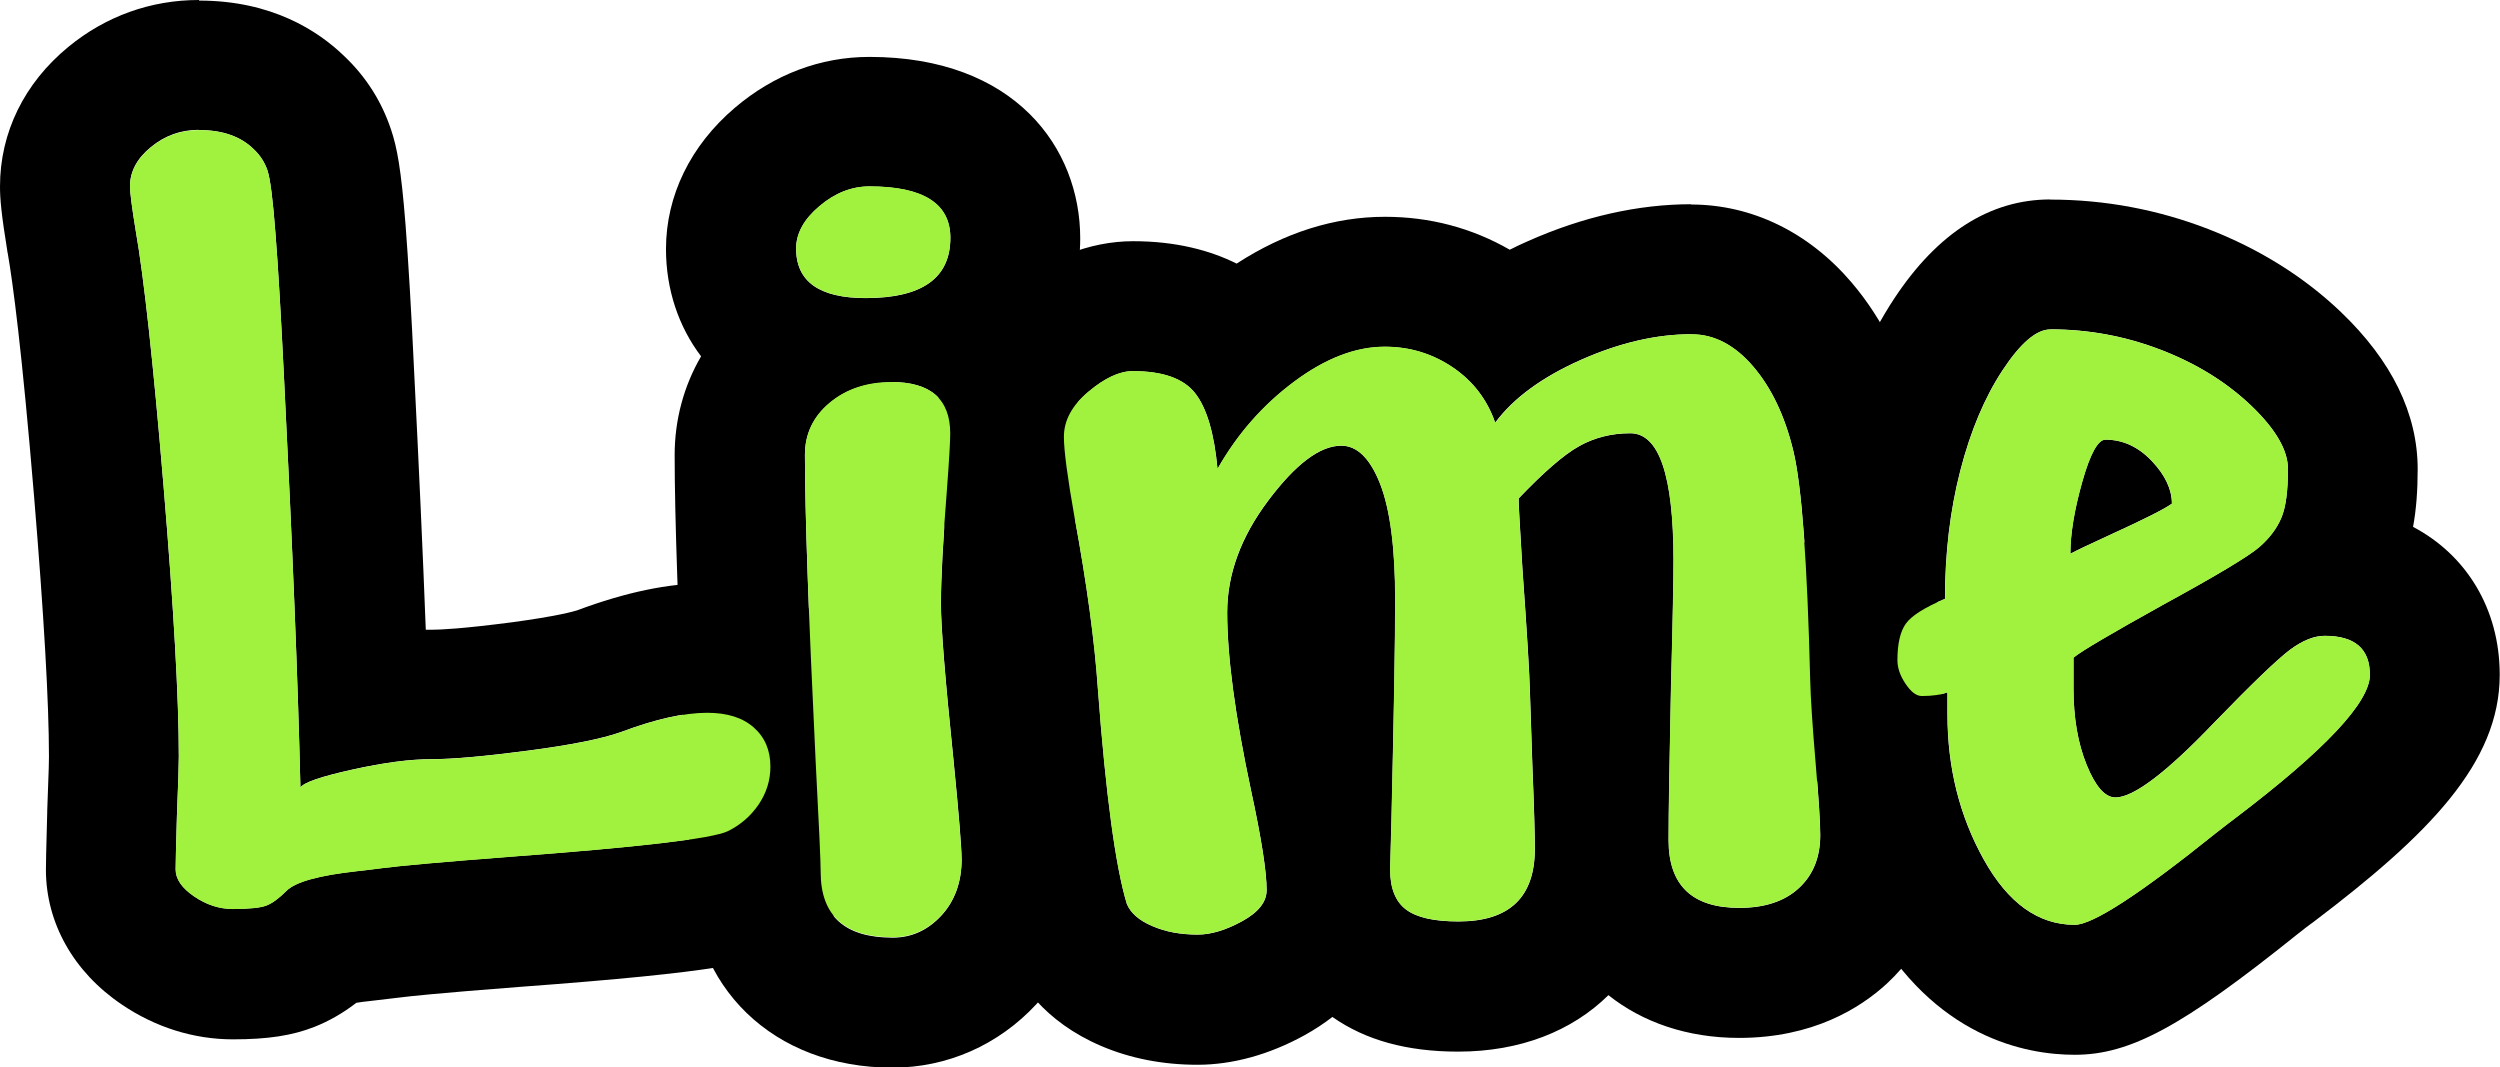
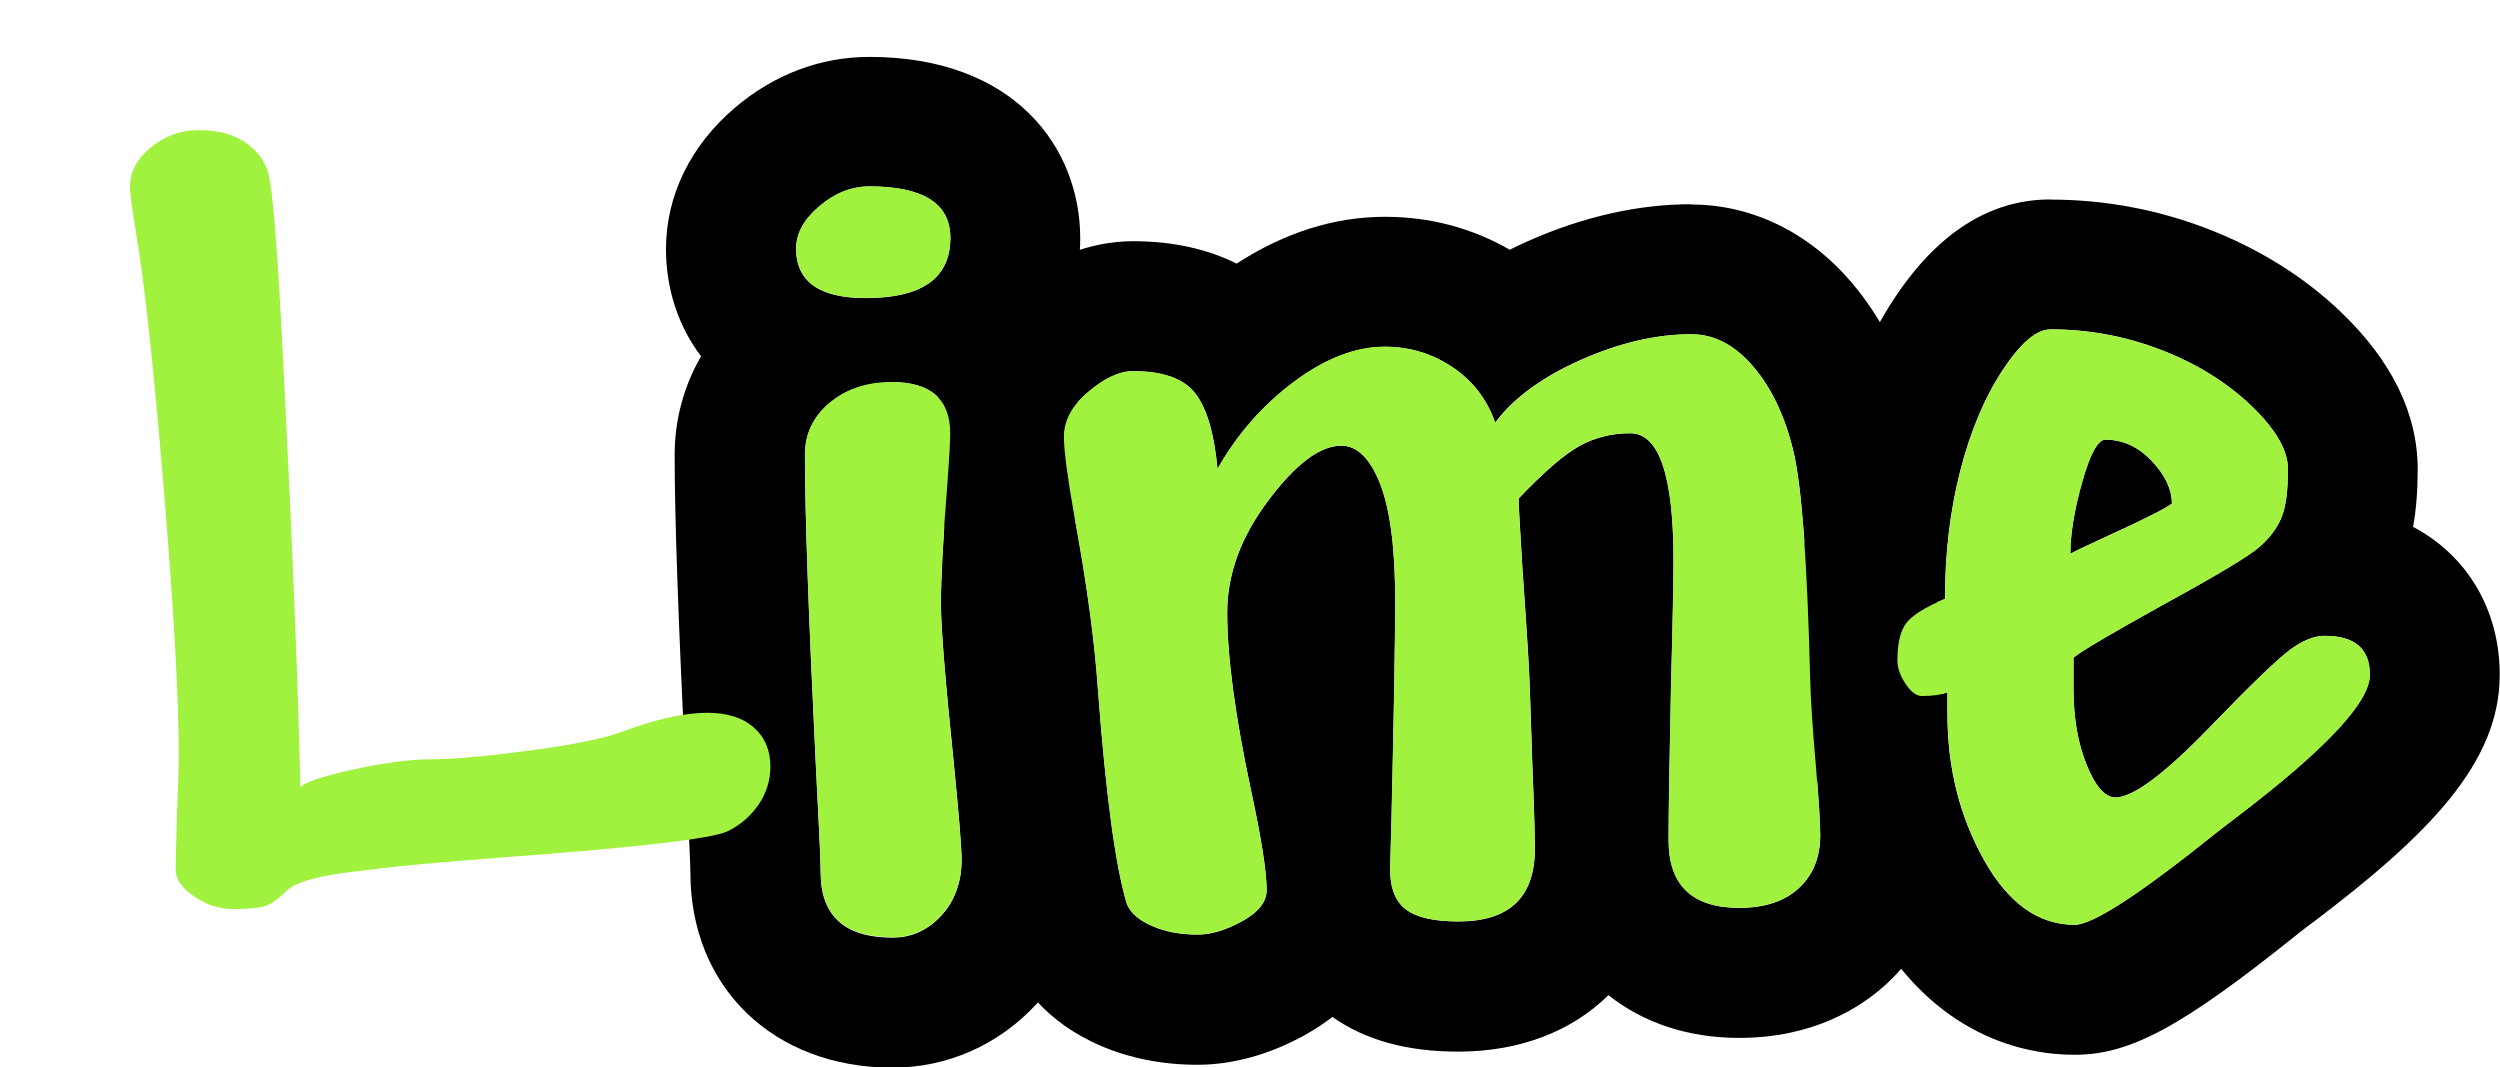
<svg xmlns="http://www.w3.org/2000/svg" id="Layer_2" viewBox="0 0 173.09 73.89">
  <defs>
    <style>.cls-1{fill:#a1f13f;}</style>
  </defs>
  <g id="Layer_1-2">
    <g>
-       <path d="M13.77,9c1.65,0,2.92,.45,3.82,1.35,.43,.41,.74,.89,.93,1.45,.19,.56,.38,2.05,.56,4.45,.19,2.4,.38,5.74,.59,10.02,.58,11.51,.96,20.93,1.13,28.25,.23-.35,1.43-.76,3.6-1.24,2.17-.48,3.99-.72,5.47-.72s3.7-.2,6.68-.59c2.98-.39,5.12-.82,6.42-1.28,2.4-.9,4.4-1.35,5.99-1.35,1.39,0,2.47,.34,3.23,1.02,.77,.68,1.15,1.58,1.15,2.71,0,.96-.28,1.83-.82,2.63-.55,.8-1.26,1.41-2.13,1.84-1.1,.52-6.15,1.11-15.14,1.78-4.54,.35-7.46,.61-8.77,.78-.43,.06-1.04,.13-1.82,.22-2.6,.29-4.21,.74-4.82,1.35-.52,.52-.98,.86-1.39,1.02-.41,.16-1.19,.24-2.34,.24-.93,0-1.82-.29-2.67-.87-.85-.58-1.28-1.2-1.28-1.87,0-.43,.03-1.68,.09-3.73,.09-2.23,.13-3.59,.13-4.08,0-4.02-.35-10.28-1.06-18.77-.71-8.49-1.35-14.38-1.93-17.68-.26-1.59-.39-2.6-.39-3.04,0-1.01,.48-1.92,1.45-2.71,.97-.8,2.08-1.19,3.32-1.19M13.77,0c-3.33,0-6.45,1.12-9.03,3.24C1.68,5.75,0,9.18,0,12.91c0,.86,.09,1.9,.51,4.49v.05s.02,.05,.02,.05c.36,2.07,.98,6.68,1.83,16.88,.68,8.2,1.03,14.27,1.03,18.02,0,.1,0,.74-.12,3.73v.05s0,.05,0,.05c-.08,2.85-.09,3.64-.09,3.99,0,3.67,1.91,7.07,5.24,9.32,2.32,1.58,4.99,2.42,7.71,2.42,2.41,0,4.1-.26,5.63-.86,1.01-.4,1.98-.95,2.91-1.67,.25-.04,.58-.09,1-.13,.87-.1,1.55-.18,2.03-.24,.62-.08,2.54-.29,8.25-.73,14.09-1.04,16.4-1.71,18.31-2.62l.09-.04,.09-.04c2.23-1.12,4.09-2.73,5.5-4.78,1.58-2.3,2.42-4.97,2.42-7.74,0-3.7-1.48-7.05-4.17-9.44-1.7-1.5-4.67-3.29-9.21-3.29-2.67,0-5.63,.61-9.03,1.88-.19,.06-1.33,.4-4.55,.83-3.38,.44-4.91,.51-5.51,.51-.14,0-.27,0-.41,0-.2-5.25-.47-11.18-.8-17.75-.2-4.32-.41-7.79-.6-10.27-.31-3.94-.6-5.4-1-6.59-.65-1.96-1.73-3.66-3.22-5.08-1.84-1.79-5.05-3.87-10.07-3.87h0Z" />
      <path d="M60.2,12.91c3.73,0,5.6,1.19,5.6,3.56,0,2.78-1.95,4.17-5.86,4.17-3.21,0-4.82-1.14-4.82-3.43,0-1.04,.53-2.02,1.61-2.93,1.07-.91,2.23-1.37,3.47-1.37m1.52,13.54c2.72,0,4.08,1.19,4.08,3.56,0,.52-.07,1.78-.22,3.78-.29,3.62-.43,6.29-.43,8.03,0,1.59,.29,5.19,.87,10.81,.38,3.82,.56,6.1,.56,6.86,0,1.59-.47,2.89-1.41,3.91-.94,1.01-2.06,1.52-3.36,1.52-3.33,0-4.99-1.5-4.99-4.51,0-.75-.12-3.33-.35-7.72-.49-10.12-.74-17.18-.74-21.18,0-1.45,.57-2.65,1.71-3.6,1.14-.95,2.57-1.43,4.27-1.43m-1.52-22.54c-3.39,0-6.61,1.22-9.31,3.52-3.07,2.61-4.77,6.09-4.77,9.78,0,2.78,.86,5.36,2.43,7.43-1.19,2.04-1.83,4.38-1.83,6.84,0,4.19,.24,11.26,.75,21.61,.31,5.87,.34,7.06,.34,7.29,0,7.95,5.75,13.51,13.99,13.51,3.79,0,7.33-1.56,9.96-4.39,2.5-2.69,3.82-6.16,3.82-10.03,0-.76-.05-2.04-.61-7.74-.74-7.22-.82-9.34-.82-9.92,0-1.02,.07-3.12,.41-7.31v-.03s0-.03,0-.03c.21-2.92,.24-3.85,.24-4.43,0-2.57-.65-4.87-1.82-6.78,1.23-2.06,1.82-4.41,1.82-6.76,0-6.25-4.51-12.56-14.6-12.56h0Z" />
      <path d="M117.14,23.15c1.56,0,2.98,.75,4.25,2.23,1.27,1.49,2.2,3.44,2.78,5.86,.58,2.42,.97,7.69,1.17,15.82,.03,1.27,.16,3.25,.39,5.94,.2,2.4,.3,4.01,.3,4.82,0,1.53-.49,2.76-1.48,3.67-.98,.91-2.36,1.37-4.12,1.37-3.27,0-4.9-1.56-4.9-4.69,0-1.88,.06-5.47,.17-10.76,.12-4.43,.17-7.3,.17-8.64,0-5.84-1-8.77-2.99-8.77-1.3,0-2.48,.3-3.54,.89-1.06,.59-2.45,1.8-4.19,3.62v.13c0,.35,.09,1.92,.26,4.73,.32,4.46,.49,7.3,.52,8.55,.03,1.07,.09,2.78,.17,5.12,.12,2.89,.17,4.8,.17,5.73,0,3.36-1.77,5.03-5.29,5.03-1.68,0-2.89-.27-3.62-.82-.74-.55-1.11-1.48-1.11-2.78,0-.23,.03-1.33,.09-3.3,.17-7.35,.26-12.47,.26-15.36,0-3.59-.35-6.26-1.04-8.03-.69-1.76-1.59-2.65-2.69-2.65-1.48,0-3.16,1.27-5.06,3.8-1.9,2.53-2.84,5.11-2.84,7.75,0,3.07,.55,7.17,1.65,12.32,.72,3.33,1.08,5.63,1.08,6.9,0,.81-.56,1.53-1.69,2.15-1.13,.62-2.16,.93-3.08,.93-1.19,0-2.23-.19-3.15-.59-.91-.39-1.5-.9-1.76-1.54-.78-2.57-1.45-7.52-2-14.84-.23-3.36-.77-7.32-1.61-11.89-.49-2.78-.74-4.64-.74-5.6,0-1.13,.56-2.17,1.69-3.12,1.13-.95,2.15-1.43,3.08-1.43,2.08,0,3.52,.51,4.32,1.54,.8,1.03,1.31,2.77,1.54,5.23,1.36-2.4,3.12-4.41,5.29-6.03,2.17-1.62,4.27-2.43,6.29-2.43,1.74,0,3.3,.48,4.71,1.43,1.4,.95,2.38,2.23,2.93,3.82,1.27-1.71,3.25-3.15,5.92-4.34,2.68-1.19,5.23-1.78,7.66-1.78m0-9c-3.68,0-7.49,.86-11.3,2.55-.43,.19-.86,.39-1.27,.6-2.63-1.51-5.53-2.28-8.64-2.28-3.5,0-6.95,1.09-10.27,3.24-1.83-.91-4.18-1.55-7.17-1.55s-6.1,1.2-8.89,3.56c-3.15,2.66-4.88,6.21-4.88,9.99,0,1.1,.1,2.82,.88,7.17v.03s0,.03,0,.03c.77,4.22,1.27,7.88,1.48,10.89v.03s0,.03,0,.03c.8,10.72,1.73,14.71,2.36,16.78l.12,.4,.16,.39c.81,1.99,2.61,4.72,6.54,6.41,2.03,.87,4.28,1.31,6.69,1.31s4.95-.69,7.42-2.05c.72-.4,1.35-.82,1.92-1.26,2.3,1.61,5.16,2.4,8.71,2.4,4.3,0,7.89-1.43,10.4-3.91,2.36,1.88,5.47,2.96,9.04,2.96,5.1,0,8.38-2.05,10.24-3.76,2.81-2.61,4.36-6.26,4.36-10.27,0-.74-.04-2.04-.34-5.57-.27-3.11-.34-4.65-.36-5.39-.29-11.67-.91-15.59-1.42-17.71-.91-3.8-2.49-7.03-4.69-9.61-2.97-3.48-6.91-5.39-11.1-5.39h0Z" />
      <path d="M141.96,22.8c2.66,0,5.22,.48,7.68,1.43,2.46,.95,4.53,2.24,6.23,3.86,1.69,1.62,2.54,3.08,2.54,4.38,0,1.53-.15,2.66-.46,3.38-.3,.72-.81,1.4-1.52,2.02-.71,.62-2.92,1.95-6.62,3.97-3.65,2.03-5.73,3.25-6.25,3.69v2.13c0,2.02,.3,3.79,.91,5.29,.61,1.5,1.27,2.26,2,2.26,1.24,0,3.52-1.72,6.81-5.16,2.66-2.75,4.43-4.44,5.29-5.08,.87-.64,1.66-.95,2.39-.95,2.08,0,3.12,.9,3.12,2.69,0,1.91-3.11,5.22-9.33,9.94-.2,.15-.64,.48-1.3,1-5.29,4.25-8.56,6.38-9.81,6.38-2.52,0-4.61-1.5-6.29-4.51-1.68-3.01-2.52-6.36-2.52-10.07v-1.52c-.43,.17-1.03,.26-1.78,.26-.38,0-.75-.28-1.13-.85-.38-.56-.56-1.11-.56-1.63,0-1.16,.2-2,.59-2.54,.39-.54,1.29-1.11,2.71-1.71,0-3.15,.35-6.11,1.06-8.87,.71-2.76,1.69-5.08,2.93-6.96,1.24-1.88,2.34-2.82,3.3-2.82m1.39,15.53c.43-.23,1.35-.67,2.73-1.3,2.34-1.07,3.78-1.79,4.3-2.17,0-.98-.46-1.97-1.39-2.95-.93-.98-2-1.48-3.21-1.48-.52,0-1.06,.98-1.61,2.93-.55,1.95-.82,3.61-.82,4.97m-1.39-24.53c-4.16,0-7.8,2.31-10.8,6.86-1.79,2.71-3.19,5.97-4.14,9.69-.5,1.96-.86,4-1.09,6.1-.44,.43-.86,.9-1.24,1.42-1.54,2.11-2.32,4.75-2.32,7.84,0,2.3,.72,4.59,2.08,6.62,.53,.79,1.13,1.5,1.78,2.11,.54,3.36,1.63,6.52,3.27,9.45,4.43,7.94,10.77,9.13,14.15,9.13,3.85,0,7.45-1.95,15.4-8.33,.47-.37,.79-.62,.96-.74l.1-.07,.08-.06c7.96-6.03,12.89-11,12.89-17.11,0-4.58-2.33-8.31-6-10.24,.22-1.19,.32-2.5,.32-3.99,0-3.85-1.79-7.51-5.31-10.88-2.54-2.43-5.64-4.37-9.19-5.75-3.49-1.35-7.17-2.04-10.94-2.04h0Z" />
    </g>
    <g>
      <path class="cls-1" d="M9,12.91c0-1.01,.48-1.92,1.45-2.71,.97-.8,2.08-1.19,3.32-1.19,1.65,0,2.92,.45,3.82,1.35,.43,.41,.74,.89,.93,1.45,.19,.56,.38,2.05,.56,4.45,.19,2.4,.38,5.74,.59,10.02,.58,11.51,.96,20.93,1.13,28.25,.23-.35,1.43-.76,3.6-1.24,2.17-.48,3.99-.72,5.47-.72s3.7-.2,6.68-.59c2.98-.39,5.12-.82,6.42-1.28,2.4-.9,4.4-1.35,5.99-1.35,1.39,0,2.47,.34,3.23,1.02,.77,.68,1.15,1.58,1.15,2.71,0,.96-.28,1.83-.82,2.63-.55,.8-1.26,1.41-2.13,1.84-1.1,.52-6.15,1.11-15.14,1.78-4.54,.35-7.46,.61-8.77,.78-.43,.06-1.04,.13-1.82,.22-2.6,.29-4.21,.74-4.82,1.35-.52,.52-.98,.86-1.39,1.02-.41,.16-1.19,.24-2.34,.24-.93,0-1.82-.29-2.67-.87-.85-.58-1.28-1.2-1.28-1.87,0-.43,.03-1.68,.09-3.73,.09-2.23,.13-3.59,.13-4.08,0-4.02-.35-10.28-1.06-18.77-.71-8.49-1.35-14.38-1.93-17.68-.26-1.59-.39-2.6-.39-3.04Z" />
      <path class="cls-1" d="M65.8,16.46c0,2.78-1.95,4.17-5.86,4.17-3.21,0-4.82-1.14-4.82-3.43,0-1.04,.53-2.02,1.61-2.93,1.07-.91,2.23-1.37,3.47-1.37,3.73,0,5.6,1.19,5.6,3.56Zm.78,43c0,1.59-.47,2.89-1.41,3.91-.94,1.01-2.06,1.52-3.36,1.52-3.33,0-4.99-1.5-4.99-4.51,0-.75-.12-3.33-.35-7.72-.49-10.12-.74-17.18-.74-21.18,0-1.45,.57-2.65,1.71-3.6,1.14-.95,2.57-1.43,4.27-1.43,2.72,0,4.08,1.19,4.08,3.56,0,.52-.07,1.78-.22,3.78-.29,3.62-.43,6.29-.43,8.03,0,1.59,.29,5.19,.87,10.81,.38,3.82,.56,6.1,.56,6.86Z" />
      <path class="cls-1" d="M103.55,29.26c1.27-1.71,3.25-3.15,5.92-4.34,2.68-1.19,5.23-1.78,7.66-1.78,1.56,0,2.98,.75,4.25,2.23,1.27,1.49,2.2,3.44,2.78,5.86,.58,2.42,.97,7.69,1.17,15.82,.03,1.27,.16,3.25,.39,5.94,.2,2.4,.3,4.01,.3,4.82,0,1.53-.49,2.76-1.48,3.67-.98,.91-2.36,1.37-4.12,1.37-3.27,0-4.9-1.56-4.9-4.69,0-1.88,.06-5.47,.17-10.76,.12-4.43,.17-7.3,.17-8.64,0-5.84-1-8.77-2.99-8.77-1.3,0-2.48,.3-3.54,.89-1.06,.59-2.45,1.8-4.19,3.62v.13c0,.35,.09,1.92,.26,4.73,.32,4.46,.49,7.3,.52,8.55,.03,1.07,.09,2.78,.17,5.12,.12,2.89,.17,4.8,.17,5.73,0,3.36-1.77,5.03-5.29,5.03-1.68,0-2.89-.27-3.62-.82-.74-.55-1.11-1.48-1.11-2.78,0-.23,.03-1.33,.09-3.3,.17-7.35,.26-12.47,.26-15.36,0-3.59-.35-6.26-1.04-8.03-.69-1.76-1.59-2.65-2.69-2.65-1.48,0-3.16,1.27-5.06,3.8-1.9,2.53-2.84,5.11-2.84,7.75,0,3.07,.55,7.17,1.65,12.32,.72,3.33,1.08,5.63,1.08,6.9,0,.81-.56,1.53-1.69,2.15-1.13,.62-2.16,.93-3.08,.93-1.19,0-2.23-.19-3.15-.59-.91-.39-1.5-.9-1.76-1.54-.78-2.57-1.45-7.52-2-14.84-.23-3.36-.77-7.32-1.61-11.89-.49-2.78-.74-4.64-.74-5.6,0-1.13,.56-2.17,1.69-3.12,1.13-.95,2.15-1.43,3.08-1.43,2.08,0,3.52,.51,4.32,1.54,.8,1.03,1.31,2.77,1.54,5.23,1.36-2.4,3.12-4.41,5.29-6.03,2.17-1.62,4.27-2.43,6.29-2.43,1.74,0,3.3,.48,4.71,1.43,1.4,.95,2.38,2.23,2.93,3.82Z" />
      <path class="cls-1" d="M164.09,46.71c0,1.91-3.11,5.22-9.33,9.94-.2,.15-.64,.48-1.3,1-5.29,4.25-8.56,6.38-9.81,6.38-2.52,0-4.61-1.5-6.29-4.51-1.68-3.01-2.52-6.36-2.52-10.07v-1.52c-.43,.17-1.03,.26-1.78,.26-.38,0-.75-.28-1.13-.85-.38-.56-.56-1.11-.56-1.63,0-1.16,.2-2,.59-2.54,.39-.54,1.29-1.11,2.71-1.71,0-3.15,.35-6.11,1.06-8.87,.71-2.76,1.69-5.08,2.93-6.96,1.24-1.88,2.34-2.82,3.3-2.82,2.66,0,5.22,.48,7.68,1.43,2.46,.95,4.53,2.24,6.23,3.86,1.69,1.62,2.54,3.08,2.54,4.38,0,1.53-.15,2.66-.46,3.38-.3,.72-.81,1.4-1.52,2.02-.71,.62-2.92,1.95-6.62,3.97-3.65,2.03-5.73,3.25-6.25,3.69v2.13c0,2.02,.3,3.79,.91,5.29,.61,1.5,1.27,2.26,2,2.26,1.24,0,3.52-1.72,6.81-5.16,2.66-2.75,4.43-4.44,5.29-5.08,.87-.64,1.66-.95,2.39-.95,2.08,0,3.12,.9,3.12,2.69Zm-18.31-16.27c-.52,0-1.06,.98-1.61,2.93-.55,1.95-.82,3.61-.82,4.97,.43-.23,1.35-.67,2.73-1.3,2.34-1.07,3.78-1.79,4.3-2.17,0-.98-.46-1.97-1.39-2.95-.93-.98-2-1.48-3.21-1.48Z" />
    </g>
  </g>
</svg>